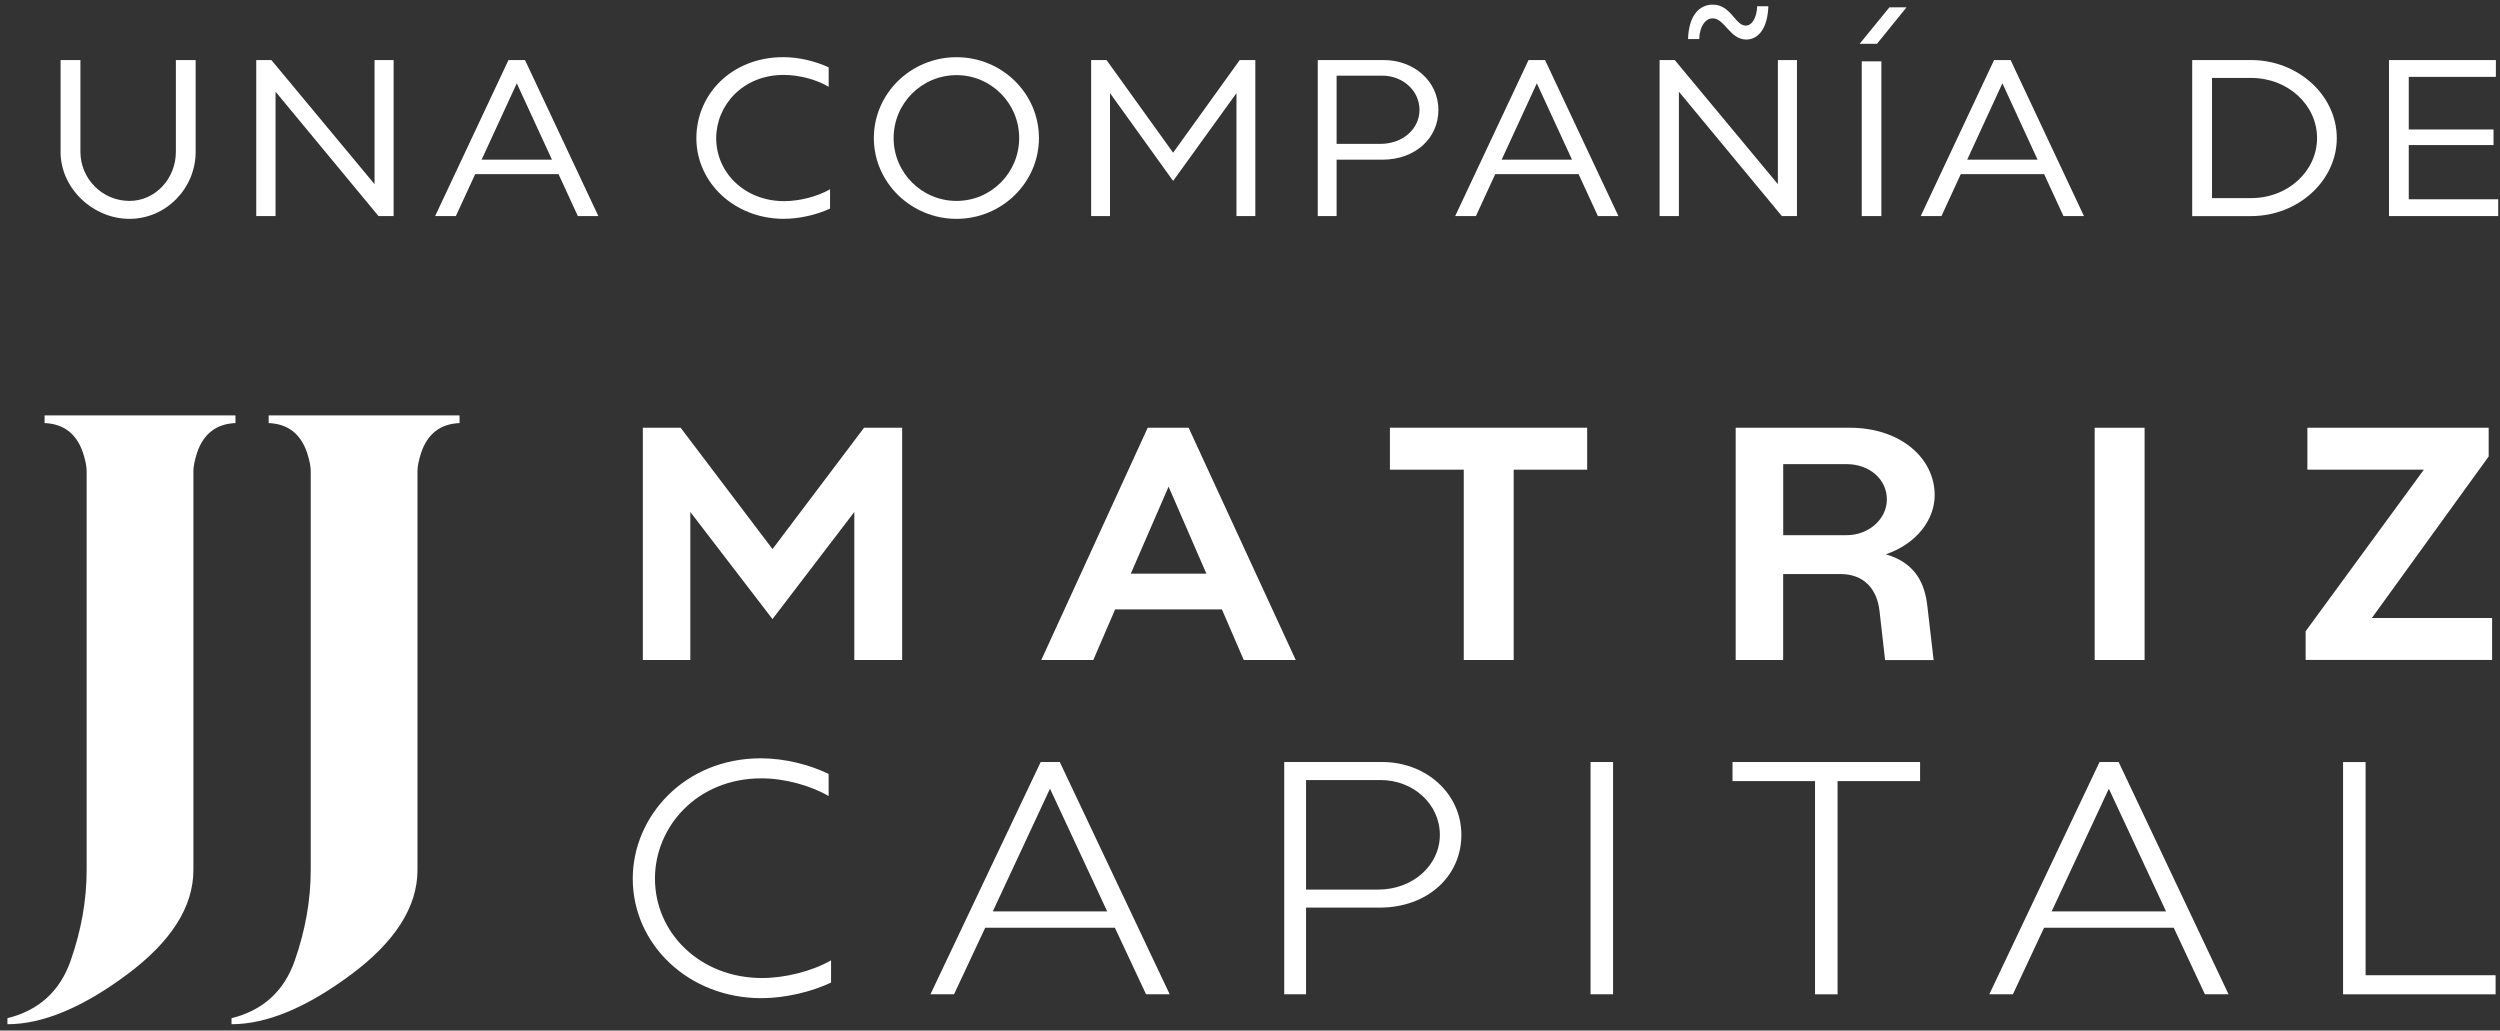
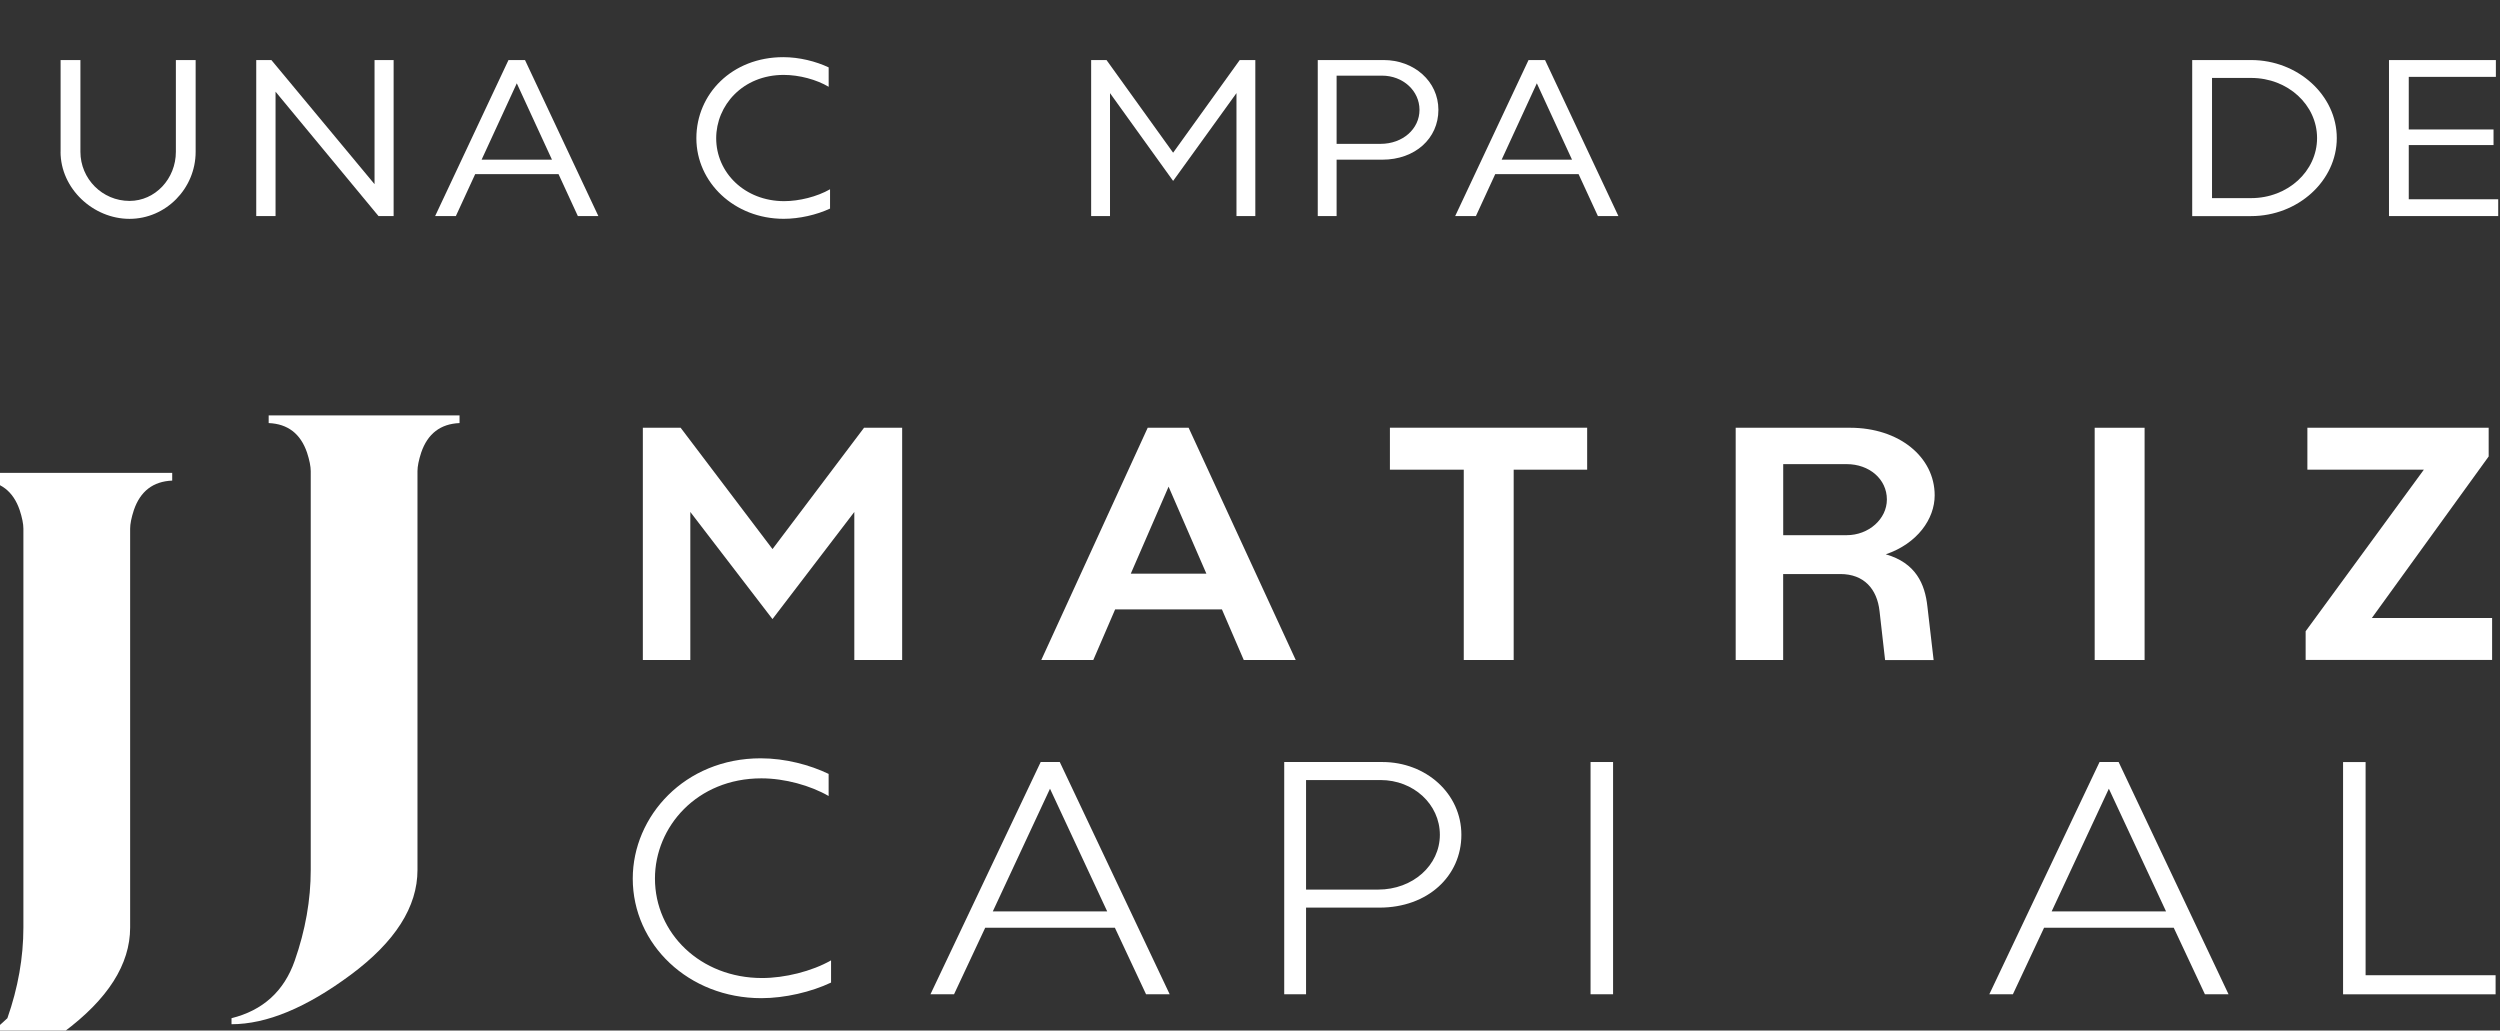
<svg xmlns="http://www.w3.org/2000/svg" width="545" height="224.66" version="1.1" data-name="Layer 1">
  <rect width="100%" height="100%" fill="#333333" stroke="none" />
  <defs>
    <style>.c1 {fill: #fff;stroke-width: 0px;}</style>
  </defs>
  <g>
    <g>
      <path class="c1" d="m13.21,33.09l0,-20l4.32,0l0,20c0,5.89 4.77,10.71 10.71,10.71c5.58,0 10.1,-4.82 10.1,-10.71l0,-20l4.31,0l0,20c0,8.02 -6.5,14.62 -14.42,14.62s-15.03,-6.6 -15.03,-14.62l0.01,0z" />
      <path class="c1" d="m81.65,13.09l4.16,0l0,34.01l-3.3,0l-22.44,-27.11l0,27.11l-4.21,0l0,-34.01l3.3,0l22.49,27.06l0,-27.06z" />
      <path class="c1" d="m125.97,47.1l-4.21,-9.14l-18.17,0l-4.21,9.14l-4.52,0l15.99,-34.01l3.6,0l15.99,34.01l-4.47,0zm-20.97,-12.29l15.33,0l-7.67,-16.65l-7.67,16.65l0.01,0z" />
      <path class="c1" d="m180.65,18.92c-2.64,-1.57 -6.4,-2.59 -9.8,-2.59c-8.94,0 -14.72,6.65 -14.72,13.81c0,7.51 6.24,13.71 14.82,13.71c3.25,0 7.16,-0.96 10,-2.59l0,4.21c-2.94,1.37 -6.7,2.23 -10.1,2.23c-10.76,0 -19.04,-7.92 -19.04,-17.57s7.77,-17.67 18.94,-17.67c3.5,0 7.11,0.91 9.9,2.23l0,4.21l0,0.02z" />
-       <path class="c1" d="m190.5,30.09c0,-9.7 8.07,-17.62 18.02,-17.62s17.97,7.92 17.97,17.62s-8.07,17.62 -17.97,17.62s-18.02,-7.92 -18.02,-17.62zm31.68,0c0,-7.56 -6.09,-13.71 -13.66,-13.71s-13.71,6.14 -13.71,13.71s6.14,13.71 13.71,13.71s13.66,-6.14 13.66,-13.71z" />
      <path class="c1" d="m237.87,47.1l0,-34.01l3.35,0l14.52,20.2l14.52,-20.2l3.4,0l0,34.01l-4.11,0l0,-26.8l-13.81,19.14l-13.76,-19.14l0,26.8l-4.11,0z" />
      <path class="c1" d="m291.38,34.81l0,12.29l-4.11,0l0,-34.01l14.37,0c6.6,0 11.93,4.62 11.93,10.86s-5.08,10.86 -12.23,10.86l-9.95,0l-0.01,0zm0,-18.32l0,14.87l9.59,0c4.82,0 8.48,-3.25 8.48,-7.41s-3.6,-7.46 -8.17,-7.46l-9.9,0z" />
      <path class="c1" d="m348.34,47.1l-4.21,-9.14l-18.17,0l-4.21,9.14l-4.52,0l15.99,-34.01l3.6,0l15.99,34.01l-4.47,0zm-20.97,-12.29l15.33,0l-7.67,-16.65l-7.67,16.65l0.01,0z" />
-       <path class="c1" d="m387.58,13.09l4.16,0l0,34.01l-3.3,0l-22.44,-27.11l0,27.11l-4.21,0l0,-34.01l3.3,0l22.49,27.06l0,-27.06zm-2.08,-11.73c-0.15,4.67 -2.08,7.26 -4.82,7.26c-3.55,0 -4.72,-4.62 -7.31,-4.62c-1.68,0 -2.89,1.93 -2.94,4.52l-2.44,0c0.15,-4.98 2.33,-7.51 5.38,-7.51c4.01,0 4.87,4.57 7.21,4.57c1.42,0 2.39,-1.83 2.49,-4.21l2.44,0l-0.01,-0.01z" />
-       <path class="c1" d="m449.83,47.1l-4.21,-9.14l-18.17,0l-4.21,9.14l-4.52,0l15.99,-34.01l3.6,0l15.99,34.01l-4.47,0zm-20.97,-12.29l15.33,0l-7.67,-16.65l-7.67,16.65l0.01,0z" />
      <path class="c1" d="m477.9,47.1l0,-34.01l12.84,0c10.2,0 18.68,7.67 18.68,17.01s-8.48,17.01 -18.68,17.01l-12.84,0l0,-0.01zm4.32,-3.91l8.53,0c8.02,0 14.37,-5.89 14.37,-13.1s-6.35,-13.1 -14.37,-13.1l-8.53,0l0,26.19l0,0.01z" />
      <path class="c1" d="m525.12,43.44l19.49,0l0,3.66l-23.81,0l0,-34.01l23.3,0l0,3.66l-18.99,0l0,11.47l18.48,0l0,3.4l-18.48,0l0,11.83l0.01,-0.01z" />
-       <path class="c1" d="m409.18,9.55l-3.78,0l6.49,-7.95l3.73,0l-6.44,7.95zm-3.32,37.55l0,-33.73l4.28,0l0,33.73l-4.28,0z" />
    </g>
    <g>
      <g>
        <path class="c1" d="m140.14,143.88l0,-50.63l8.24,0l20.03,26.45l19.95,-26.45l8.31,0l0,50.63l-10.43,0l0,-32.27l-17.84,23.35l-17.91,-23.35l0,32.27l-10.35,0z" />
        <path class="c1" d="m271.14,143.88l-4.76,-11.03l-23.28,0l-4.76,11.03l-11.34,0l23.2,-50.63l8.92,0l23.35,50.63l-11.34,0l0.01,0zm-24.63,-18.82l16.48,0l-8.24,-18.97l-8.24,18.97z" />
        <path class="c1" d="m346,102.39l-16.02,0l0,41.49l-10.88,0l0,-41.49l-16.1,0l0,-9.15l43,0l0,9.15z" />
        <path class="c1" d="m378.38,143.88l0,-50.63l24.94,0c10.66,0 18.44,6.35 18.44,14.74c0,5.14 -3.78,10.51 -10.66,12.85c6.58,1.89 8.54,6.5 9.07,11.34l1.36,11.71l-10.58,0l-1.21,-10.66c-0.53,-4.84 -3.4,-8.09 -8.54,-8.09l-12.47,0l0,18.74l-10.35,0zm10.36,-27.21l13.83,0c4.84,0 8.77,-3.55 8.77,-7.78c0,-4.46 -3.85,-7.71 -8.77,-7.71l-13.83,0l0,15.49z" />
        <path class="c1" d="m456.64,143.88l0,-50.63l10.88,0l0,50.63l-10.88,0z" />
        <path class="c1" d="m502.63,143.88l0,-6.27l25.77,-35.22l-25.39,0l0,-9.15l39.52,0l0,6.27l-25.47,35.22l26.22,0l0,9.14l-40.66,0l0.01,0.01z" />
        <path class="c1" d="m180.64,173.53c-3.93,-2.27 -9.52,-3.85 -14.66,-3.85c-14.06,0 -23.2,10.58 -23.2,21.84c0,11.94 9.9,21.69 23.35,21.69c4.91,0 10.81,-1.44 15.04,-3.85l0,4.84c-4.31,2.04 -10.05,3.4 -15.19,3.4c-15.87,0 -28.04,-11.71 -28.04,-26.07c0,-13.6 11.34,-26.22 27.89,-26.22c5.37,0 10.73,1.44 14.81,3.4l0,4.84l0,-0.02z" />
        <path class="c1" d="m249.84,216.75l-6.8,-14.51l-28.26,0l-6.8,14.51l-5.14,0l24.03,-50.63l4.16,0l23.96,50.63l-5.14,0l-0.01,0zm-33.41,-18.06l24.94,0l-12.47,-26.75l-12.47,26.75z" />
        <path class="c1" d="m284.72,197.86l0,18.89l-4.76,0l0,-50.63l21.39,0c9.52,0 17.23,6.88 17.23,15.87s-7.33,15.87 -17.84,15.87l-16.02,0zm0,-27.81l0,23.88l15.72,0c7.56,0 13.45,-5.29 13.45,-11.94s-5.74,-11.94 -12.92,-11.94l-16.25,0z" />
        <path class="c1" d="m346.74,216.75l0,-50.63l4.91,0l0,50.63l-4.91,0z" />
-         <path class="c1" d="m418.58,170.28l-17.99,0l0,46.48l-4.91,0l0,-46.48l-17.99,0l0,-4.16l40.89,0l0,4.16z" />
        <path class="c1" d="m480.67,216.75l-6.8,-14.51l-28.26,0l-6.8,14.51l-5.14,0l24.03,-50.63l4.16,0l23.96,50.63l-5.14,0l-0.01,0zm-33.41,-18.06l24.94,0l-12.47,-26.75l-12.47,26.75z" />
        <path class="c1" d="m515.7,212.6l28.34,0l0,4.16l-33.25,0l0,-50.63l4.91,0l0,46.48l0,-0.01z" />
      </g>
      <g>
-         <path class="c1" d="m1.61,221.97c6.86,-1.71 11.46,-5.88 13.79,-12.54c2.33,-6.65 3.49,-13.25 3.49,-19.77l0,-86.95c0,-1.04 -0.27,-2.39 -0.81,-4.05c-1.41,-4.12 -4.2,-6.26 -8.36,-6.43l0,-1.68l41.61,0l0,1.68c-4.16,0.17 -6.95,2.31 -8.36,6.43c-0.54,1.66 -0.81,3.02 -0.81,4.05l0,86.95c0,8.02 -4.85,15.64 -14.53,22.83c-9.69,7.19 -18.36,10.79 -26.01,10.79l0,-1.31l-0.01,0z" />
+         <path class="c1" d="m1.61,221.97c2.33,-6.65 3.49,-13.25 3.49,-19.77l0,-86.95c0,-1.04 -0.27,-2.39 -0.81,-4.05c-1.41,-4.12 -4.2,-6.26 -8.36,-6.43l0,-1.68l41.61,0l0,1.68c-4.16,0.17 -6.95,2.31 -8.36,6.43c-0.54,1.66 -0.81,3.02 -0.81,4.05l0,86.95c0,8.02 -4.85,15.64 -14.53,22.83c-9.69,7.19 -18.36,10.79 -26.01,10.79l0,-1.31l-0.01,0z" />
        <path class="c1" d="m50.46,221.97c6.86,-1.71 11.46,-5.88 13.79,-12.54c2.33,-6.65 3.49,-13.25 3.49,-19.77l0,-86.95c0,-1.04 -0.27,-2.39 -0.81,-4.05c-1.41,-4.12 -4.2,-6.26 -8.36,-6.43l0,-1.68l41.61,0l0,1.68c-4.16,0.17 -6.95,2.31 -8.36,6.43c-0.54,1.66 -0.81,3.02 -0.81,4.05l0,86.95c0,8.02 -4.85,15.64 -14.53,22.83c-9.69,7.19 -18.36,10.79 -26.01,10.79l0,-1.31l-0.01,0z" />
      </g>
    </g>
  </g>
</svg>